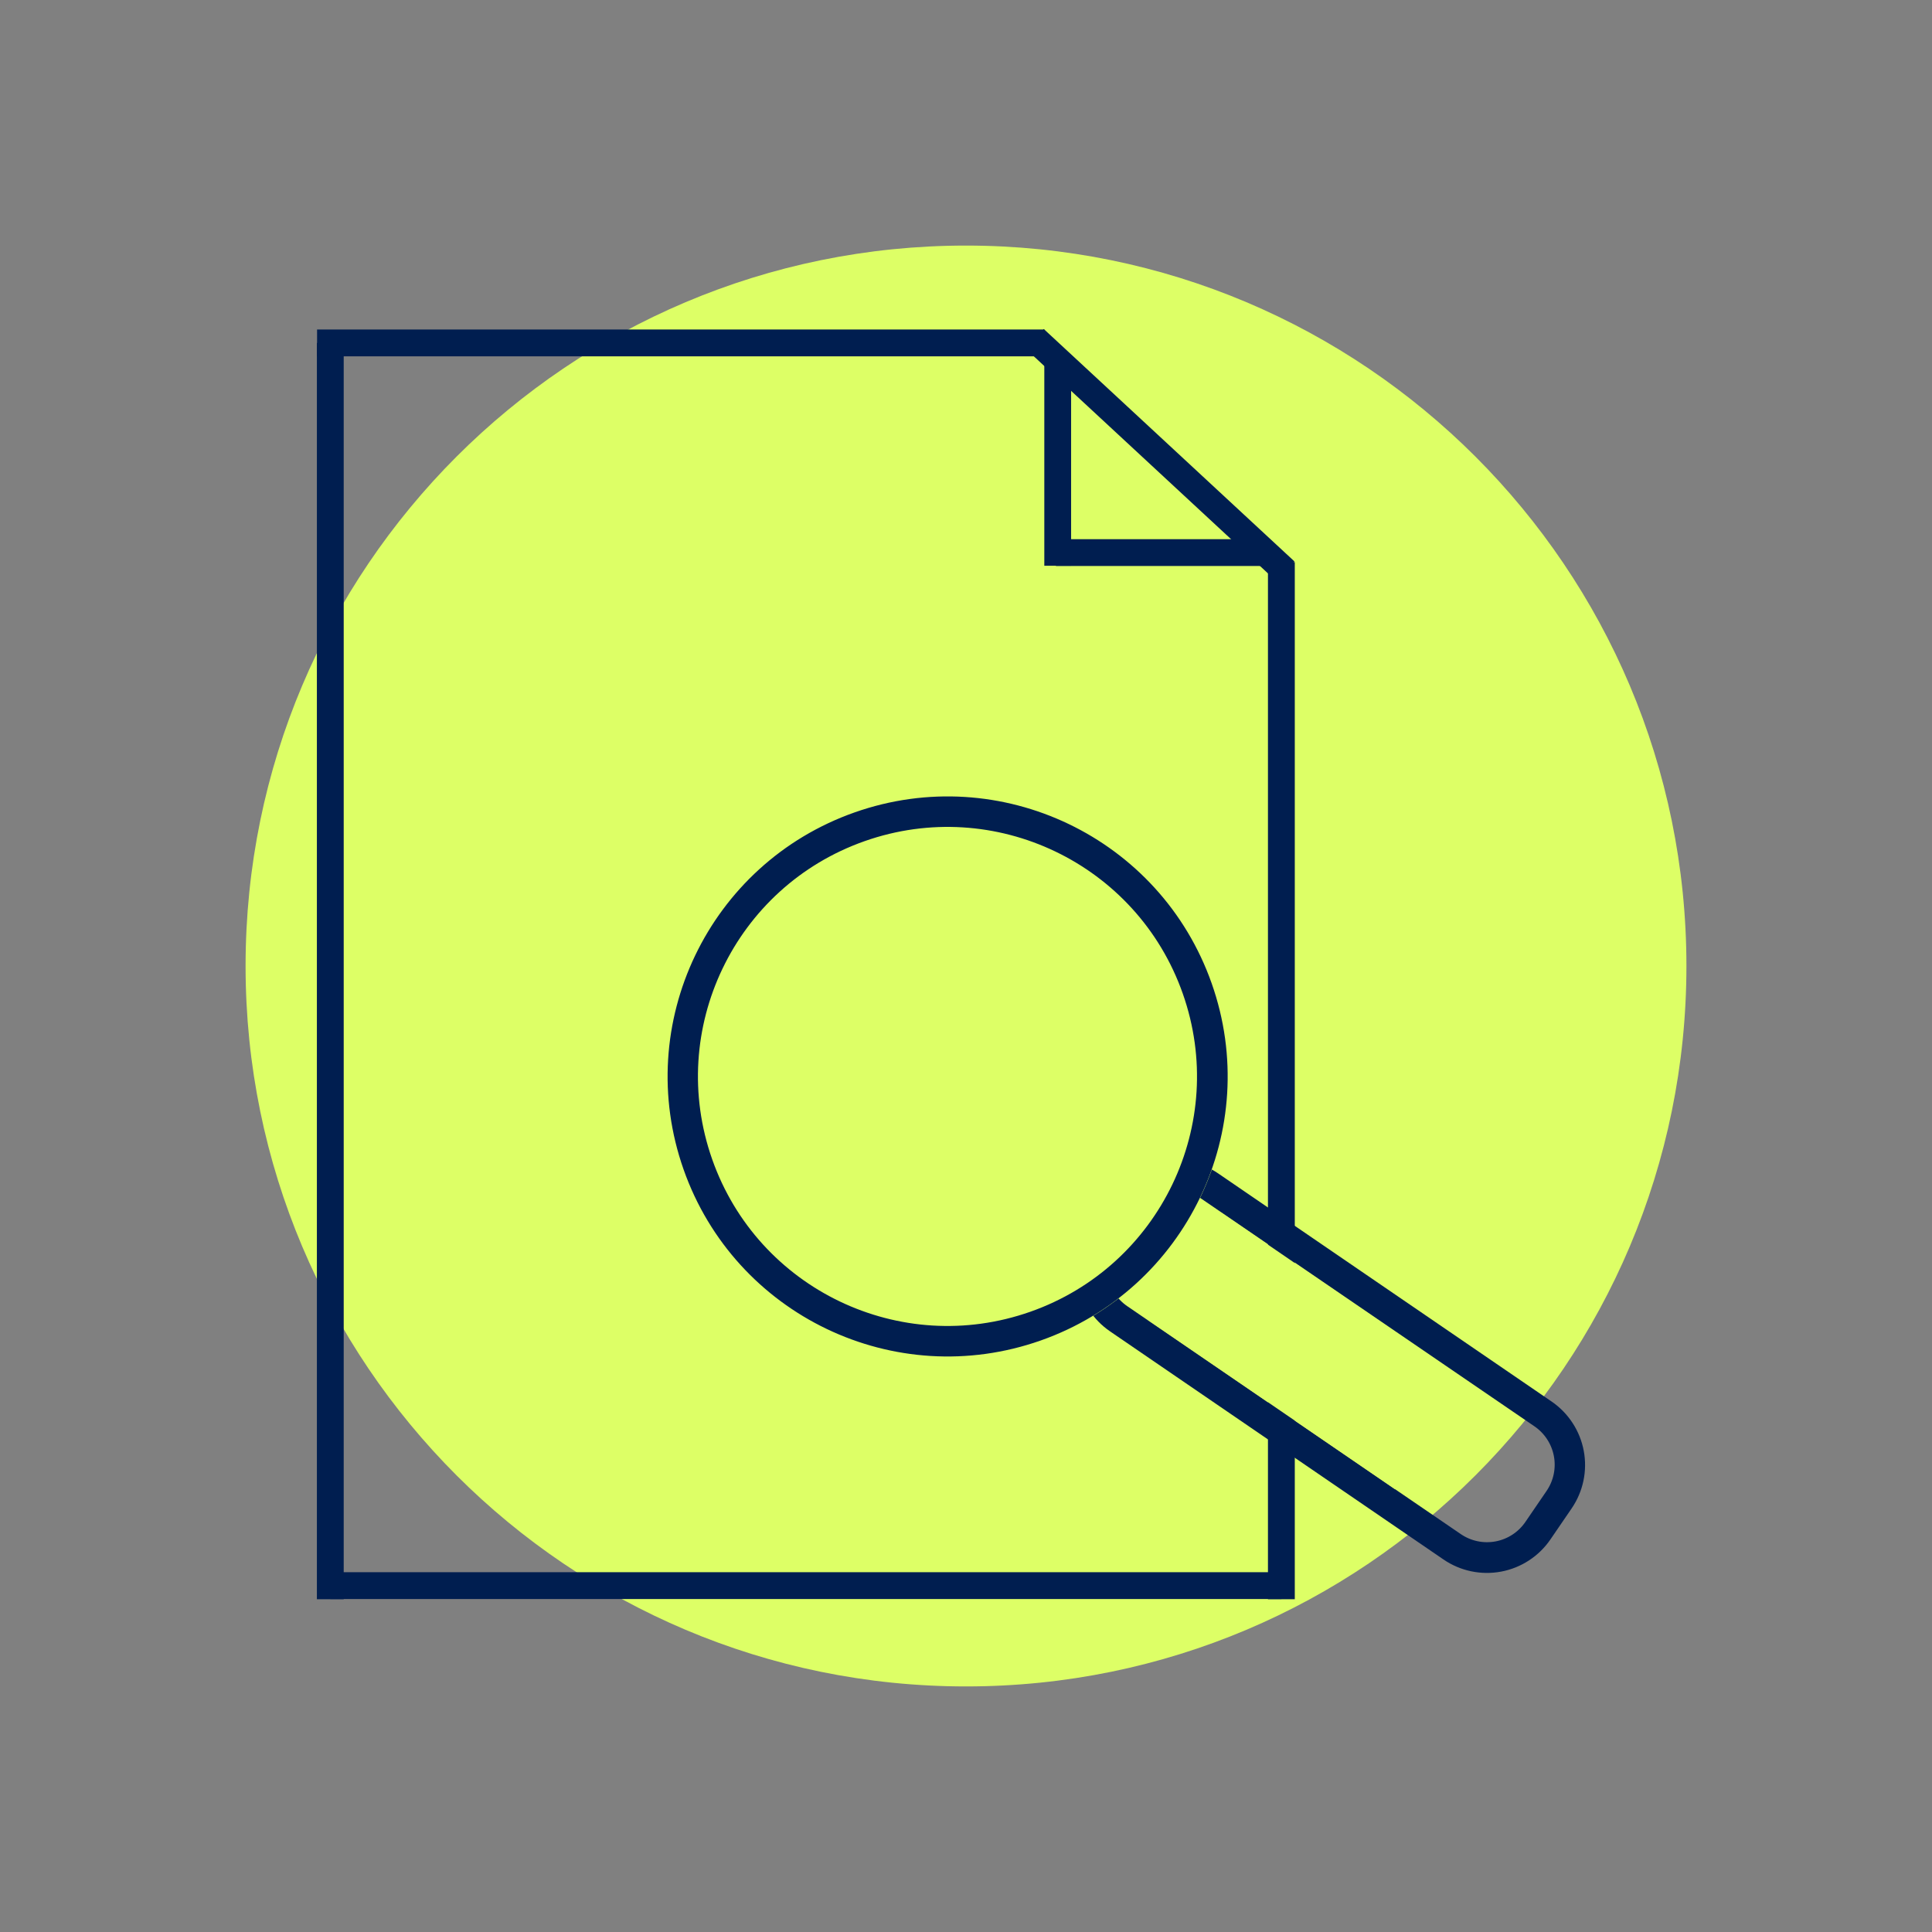
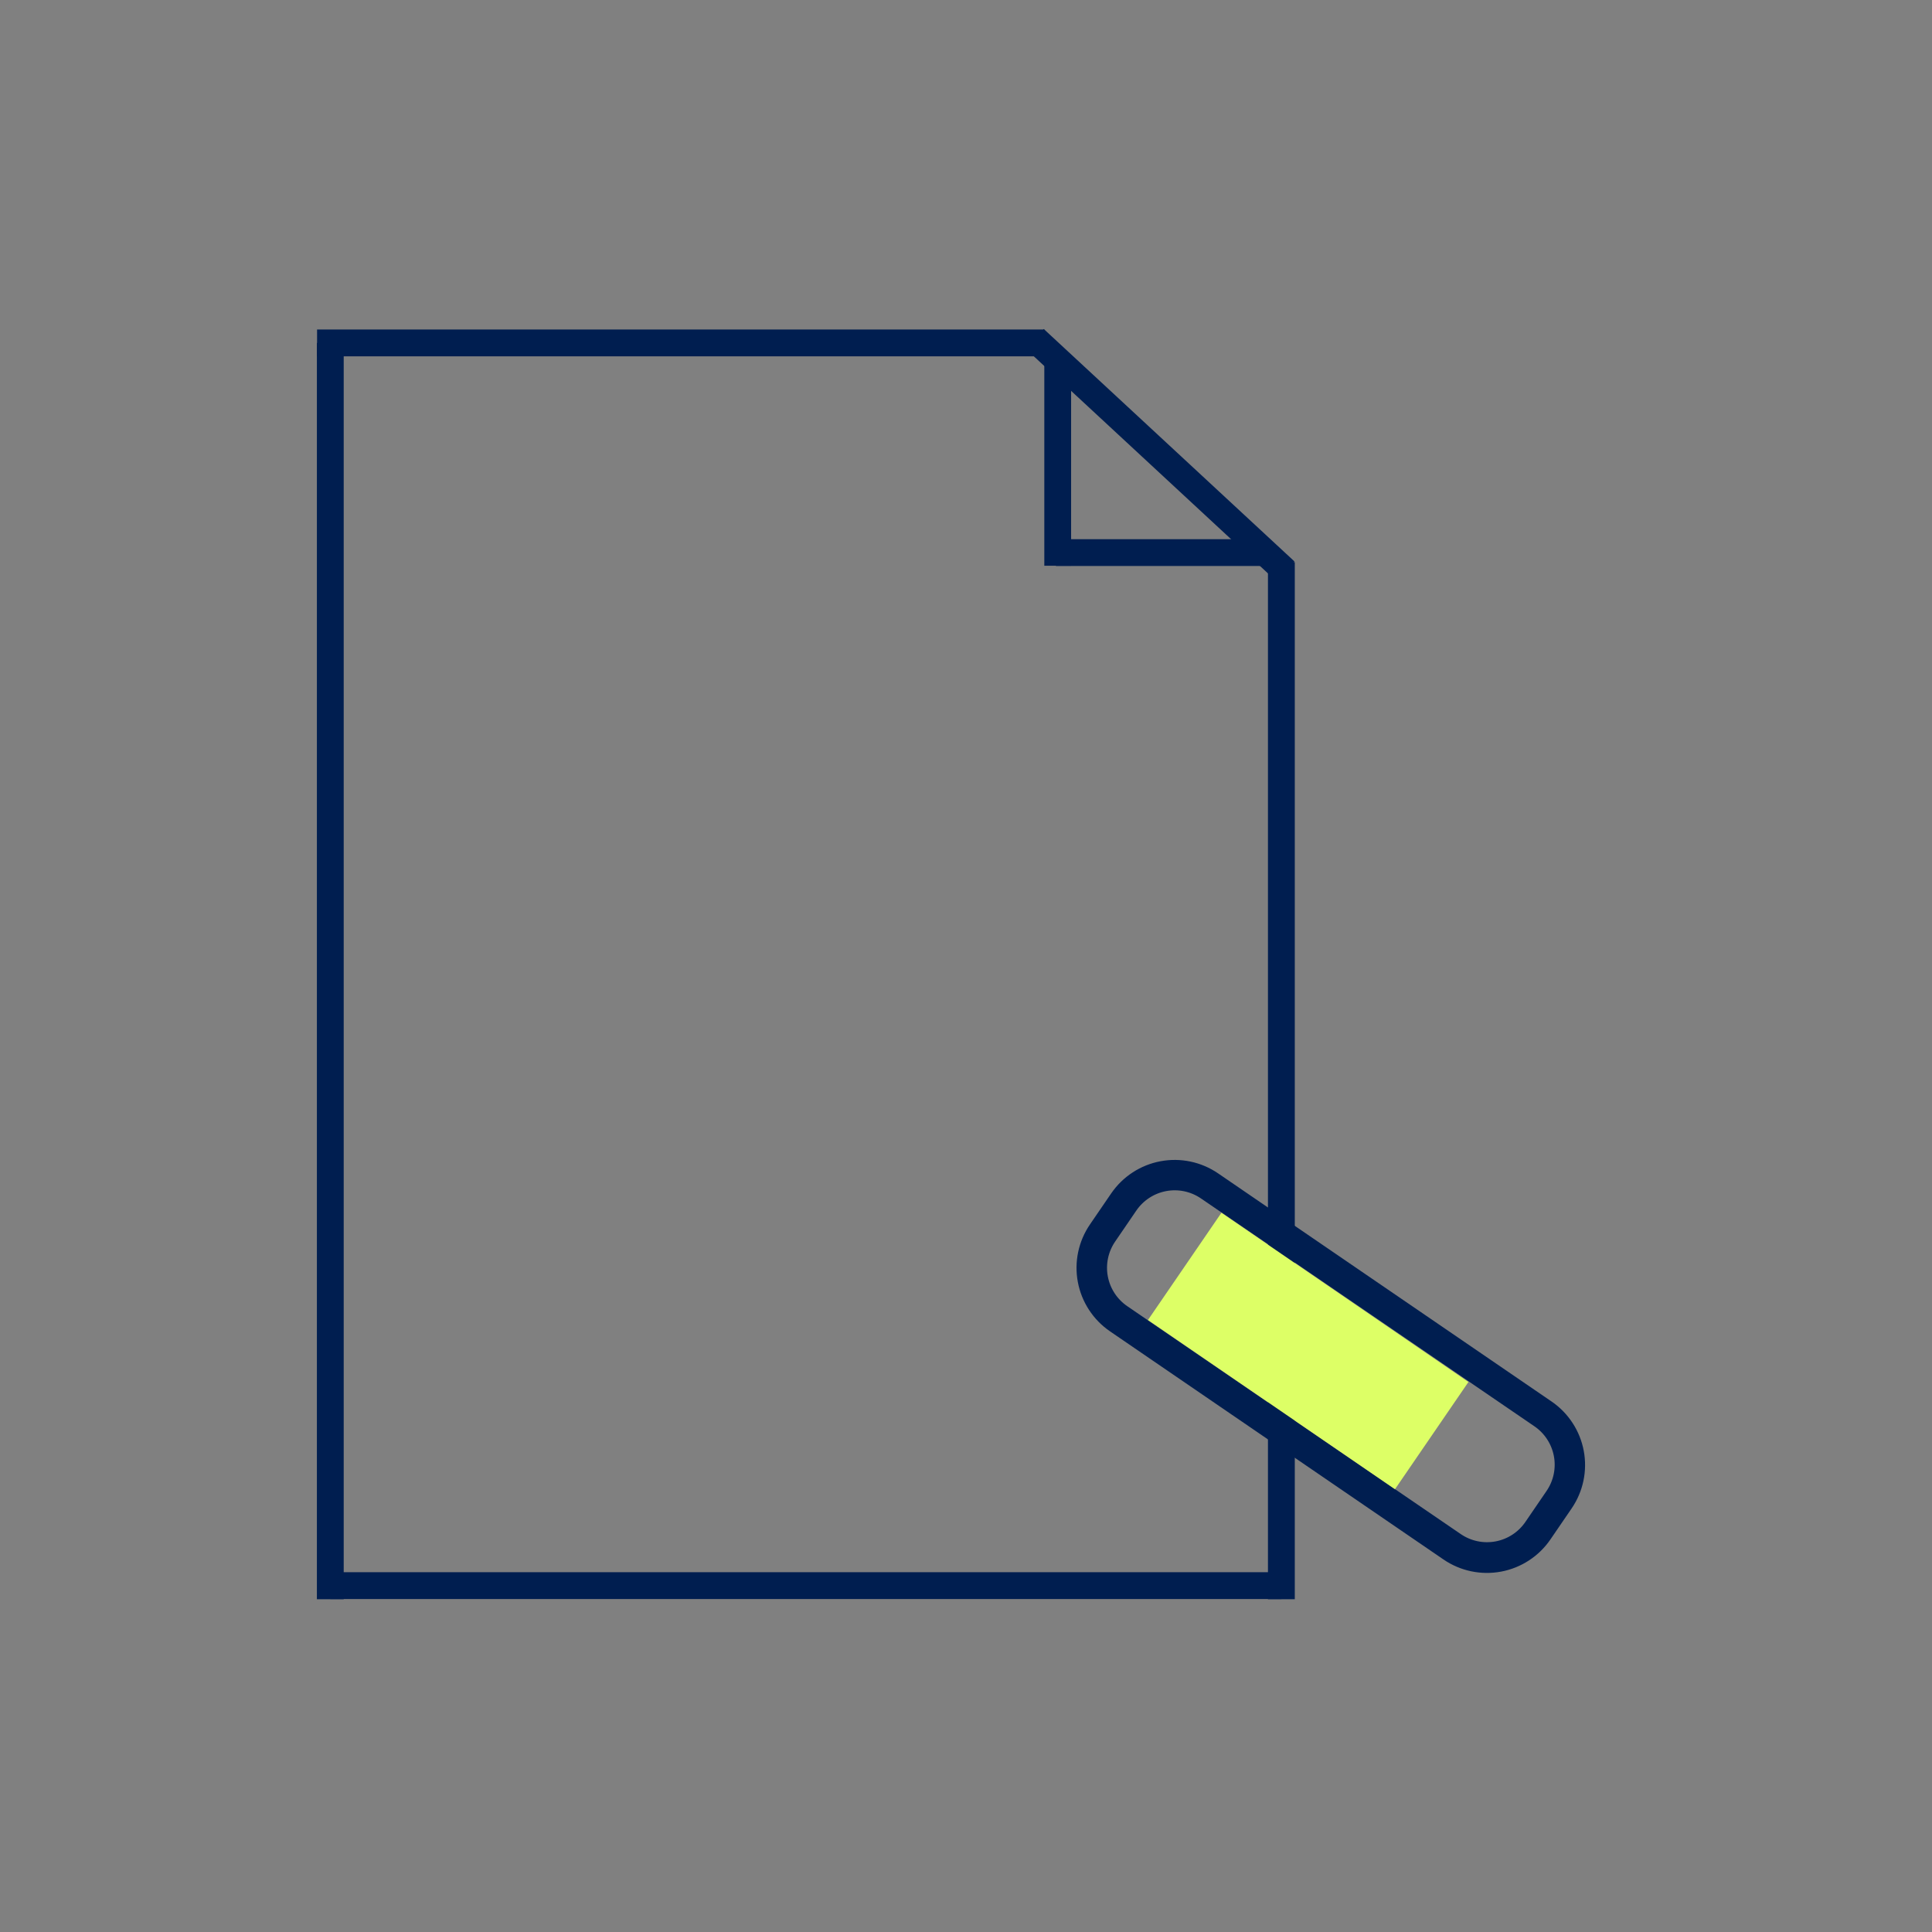
<svg xmlns="http://www.w3.org/2000/svg" width="1080" zoomAndPan="magnify" viewBox="0 0 810 810" height="1080" preserveAspectRatio="xMidYMid meet" version="1.2">
  <rect x="0" y="0" width="810" height="810" fill="#808080" stroke="none" />
  <defs>
    <clipPath id="657ad7611d">
-       <path d="M 102.957 102.957 L 707.043 102.957 L 707.043 707.043 L 102.957 707.043 Z M 102.957 102.957 " />
-     </clipPath>
+       </clipPath>
    <clipPath id="0595ba6ffa">
      <path d="M 405 102.957 C 238.188 102.957 102.957 238.188 102.957 405 C 102.957 571.812 238.188 707.043 405 707.043 C 571.812 707.043 707.043 571.812 707.043 405 C 707.043 238.188 571.812 102.957 405 102.957 Z M 405 102.957 " />
    </clipPath>
    <clipPath id="9810235ca3">
      <path d="M 451 486 L 665 486 L 665 660 L 451 660 Z M 451 486 " />
    </clipPath>
    <clipPath id="5228e04d93">
      <path d="M 484.062 473.723 L 677.195 605.848 L 631.883 672.082 L 438.75 539.957 Z M 484.062 473.723 " />
    </clipPath>
    <clipPath id="cb9477cf6a">
      <path d="M 484.074 473.73 L 678.34 606.629 L 631.184 675.562 L 436.918 542.664 Z M 484.074 473.73 " />
    </clipPath>
    <clipPath id="0cf24ba708">
      <path d="M 510.688 491.938 L 650.512 587.59 C 657.57 592.422 662.418 599.855 663.996 608.262 C 665.574 616.668 663.746 625.352 658.918 632.41 L 650.02 645.418 C 645.191 652.477 637.758 657.328 629.352 658.906 C 620.945 660.48 612.258 658.656 605.199 653.824 L 465.379 558.172 C 458.32 553.344 453.469 545.91 451.891 537.504 C 450.312 529.098 452.141 520.41 456.969 513.352 L 465.867 500.348 C 470.695 493.289 478.133 488.438 486.535 486.859 C 494.941 485.281 503.629 487.109 510.688 491.938 Z M 510.688 491.938 " />
    </clipPath>
    <clipPath id="cda646f258">
-       <path d="M 279 333 L 515 333 L 515 569 L 279 569 Z M 279 333 " />
-     </clipPath>
+       </clipPath>
    <clipPath id="9663c65e51">
      <path d="M 247.59 379.613 L 469.051 301.578 L 547.082 523.035 L 325.625 601.07 Z M 247.59 379.613 " />
    </clipPath>
    <clipPath id="cbe941f7ad">
      <path d="M 358.32 340.594 C 297.168 362.145 265.059 429.188 286.609 490.34 C 308.156 551.496 375.199 583.602 436.355 562.055 C 497.508 540.504 529.617 473.461 508.066 412.305 C 486.52 351.152 419.473 319.047 358.32 340.594 Z M 358.32 340.594 " />
    </clipPath>
    <clipPath id="1dd9a67764">
      <path d="M 279 333 L 515 333 L 515 569 L 279 569 Z M 279 333 " />
    </clipPath>
    <clipPath id="3fba314215">
-       <path d="M 247.59 379.613 L 469 301.594 L 547.016 523.004 L 325.609 601.02 Z M 247.59 379.613 " />
-     </clipPath>
+       </clipPath>
    <clipPath id="406e323a68">
-       <path d="M 247.59 379.613 L 469 301.594 L 547.016 523.004 L 325.609 601.02 Z M 247.59 379.613 " />
-     </clipPath>
+       </clipPath>
    <clipPath id="cb0a72c0f5">
-       <path d="M 358.293 340.605 C 297.156 362.148 265.055 429.176 286.598 490.316 C 308.145 551.453 375.172 583.555 436.312 562.012 C 497.449 540.469 529.551 473.438 508.008 412.301 C 486.461 351.16 419.434 319.059 358.293 340.605 Z M 358.293 340.605 " />
-     </clipPath>
+       </clipPath>
    <clipPath id="f24a6fe397">
      <path d="M 481 508 L 616 508 L 616 625 L 481 625 Z M 481 508 " />
    </clipPath>
    <clipPath id="8297949220">
      <path d="M 512.09 508.461 L 615.648 579.41 L 584.848 624.367 L 481.289 553.422 Z M 512.09 508.461 " />
    </clipPath>
  </defs>
  <g id="bdcfd8ffae">
    <g clip-rule="nonzero" clip-path="url(#657ad7611d)">
      <g clip-rule="nonzero" clip-path="url(#0595ba6ffa)">
        <path style=" stroke:none;fill-rule:nonzero;fill:#ddff66;fill-opacity:1;" d="M 102.957 102.957 L 707.043 102.957 L 707.043 707.043 L 102.957 707.043 Z M 102.957 102.957 " />
      </g>
    </g>
    <path style="fill:none;stroke-width:15;stroke-linecap:butt;stroke-linejoin:miter;stroke:#001e50;stroke-opacity:1;stroke-miterlimit:4;" d="M 0.002 7.498 L 579.736 7.5 " transform="matrix(0,0.75,-0.75,0,542.846,235.674)" />
    <path style="fill:none;stroke-width:15;stroke-linecap:butt;stroke-linejoin:miter;stroke:#001e50;stroke-opacity:1;stroke-miterlimit:4;" d="M 0.002 7.501 L 406.518 7.501 " transform="matrix(0.75,0,-0,0.75,132.932,138.144)" />
    <path style="fill:none;stroke-width:15;stroke-linecap:butt;stroke-linejoin:miter;stroke:#001e50;stroke-opacity:1;stroke-miterlimit:4;" d="M 0 7.5 L 191.402 7.503 " transform="matrix(0.549,0.509,-0.509,0.549,437.623,137.951)" />
    <path style="fill:none;stroke-width:15;stroke-linecap:butt;stroke-linejoin:miter;stroke:#001e50;stroke-opacity:1;stroke-miterlimit:4;" d="M -0 7.498 L 115.219 7.498 " transform="matrix(0,0.749,-0.749,0,449.066,150.898)" />
    <path style="fill:none;stroke-width:15;stroke-linecap:butt;stroke-linejoin:miter;stroke:#001e50;stroke-opacity:1;stroke-miterlimit:4;" d="M -0.001 7.501 L 115.217 7.501 " transform="matrix(0.749,0,-0,0.749,442.696,226.056)" />
    <path style="fill:none;stroke-width:15;stroke-linecap:butt;stroke-linejoin:miter;stroke:#001e50;stroke-opacity:1;stroke-miterlimit:4;" d="M 0.003 7.502 L 531.701 7.502 " transform="matrix(0.75,-0,0,0.75,138.482,659.151)" />
    <path style="fill:none;stroke-width:15;stroke-linecap:butt;stroke-linejoin:miter;stroke:#001e50;stroke-opacity:1;stroke-miterlimit:4;" d="M 0.001 7.5 L 702.277 7.5 " transform="matrix(0,0.75,-0.75,0,144.103,143.773)" />
    <g clip-rule="nonzero" clip-path="url(#9810235ca3)">
      <g clip-rule="nonzero" clip-path="url(#5228e04d93)">
        <g clip-rule="nonzero" clip-path="url(#cb9477cf6a)">
          <g clip-rule="nonzero" clip-path="url(#0cf24ba708)">
            <path style="fill:none;stroke-width:34;stroke-linecap:butt;stroke-linejoin:miter;stroke:#001e50;stroke-opacity:1;stroke-miterlimit:4;" d="M 42.993 -0.001 L 268.874 -0.003 C 280.28 0.001 291.211 4.532 299.276 12.594 C 307.338 20.653 311.866 31.589 311.867 42.992 L 311.868 64.005 C 311.868 75.408 307.34 86.343 299.278 94.408 C 291.212 102.469 280.278 107.002 268.873 106.998 L 42.995 106.998 C 31.593 106.998 20.658 102.47 12.593 94.408 C 4.527 86.345 -0.001 75.408 -0.002 64.006 L 0.001 42.996 C 0 31.594 4.532 20.656 12.591 12.594 C 20.653 4.528 31.59 -0 42.993 -0.001 Z M 42.993 -0.001 " transform="matrix(0.619,0.423,-0.423,0.619,484.074,473.732)" />
          </g>
        </g>
      </g>
    </g>
    <g clip-rule="nonzero" clip-path="url(#cda646f258)">
      <g clip-rule="nonzero" clip-path="url(#9663c65e51)">
        <g clip-rule="nonzero" clip-path="url(#cbe941f7ad)">
          <path style=" stroke:none;fill-rule:nonzero;fill:#ddff66;fill-opacity:1;" d="M 247.59 379.613 L 469.051 301.578 L 547.082 523.035 L 325.625 601.07 Z M 247.59 379.613 " />
        </g>
      </g>
    </g>
    <g clip-rule="nonzero" clip-path="url(#1dd9a67764)">
      <g clip-rule="nonzero" clip-path="url(#3fba314215)">
        <g clip-rule="nonzero" clip-path="url(#406e323a68)">
          <g clip-rule="nonzero" clip-path="url(#cb0a72c0f5)">
            <path style="fill:none;stroke-width:34;stroke-linecap:butt;stroke-linejoin:miter;stroke:#001e50;stroke-opacity:1;stroke-miterlimit:4;" d="M 156.528 0.001 C 70.082 0.002 -0.002 70.081 -0.003 156.532 C 0.001 242.984 70.082 313.063 156.532 313.065 C 242.978 313.064 313.064 242.98 313.063 156.534 C 313.06 70.082 242.98 -0.002 156.528 0.001 Z M 156.528 0.001 " transform="matrix(0.707,-0.249,0.249,0.707,247.591,379.612)" />
          </g>
        </g>
      </g>
    </g>
    <g clip-rule="nonzero" clip-path="url(#f24a6fe397)">
      <g clip-rule="nonzero" clip-path="url(#8297949220)">
        <path style=" stroke:none;fill-rule:nonzero;fill:#ddff66;fill-opacity:1;" d="M 512.09 508.461 L 615.707 579.449 L 584.906 624.406 L 481.289 553.422 Z M 512.09 508.461 " />
      </g>
    </g>
  </g>
</svg>